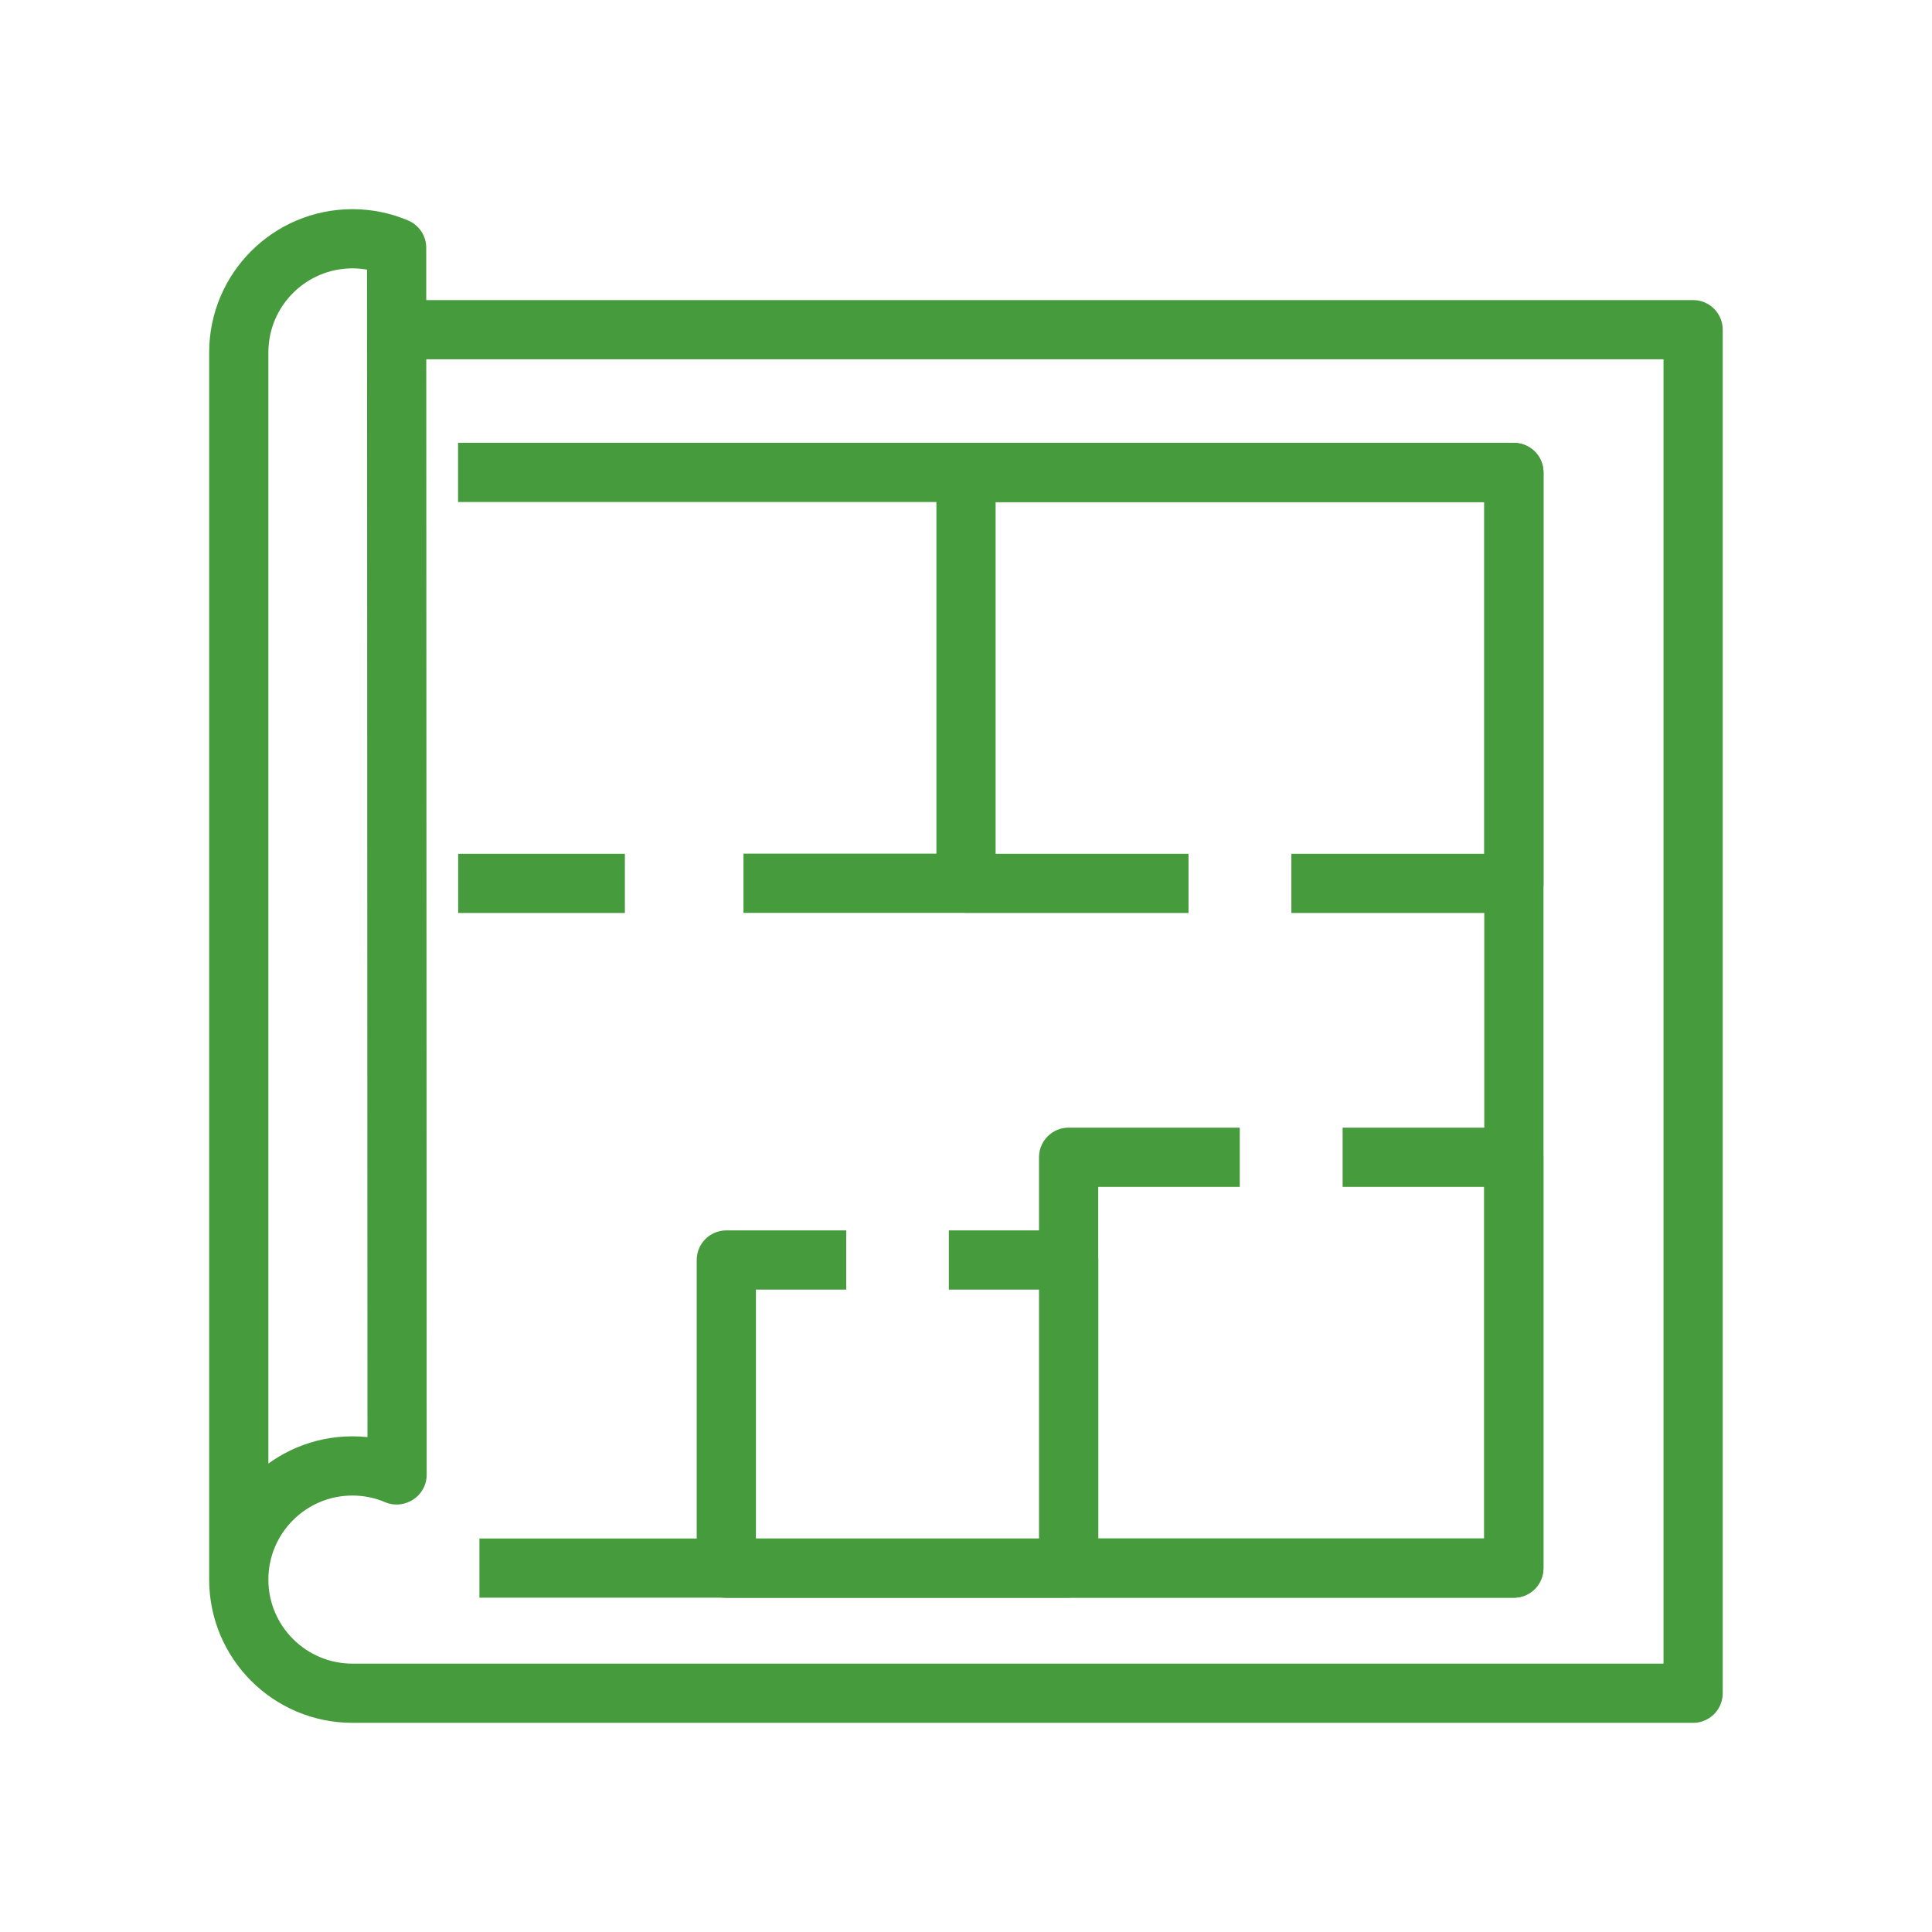
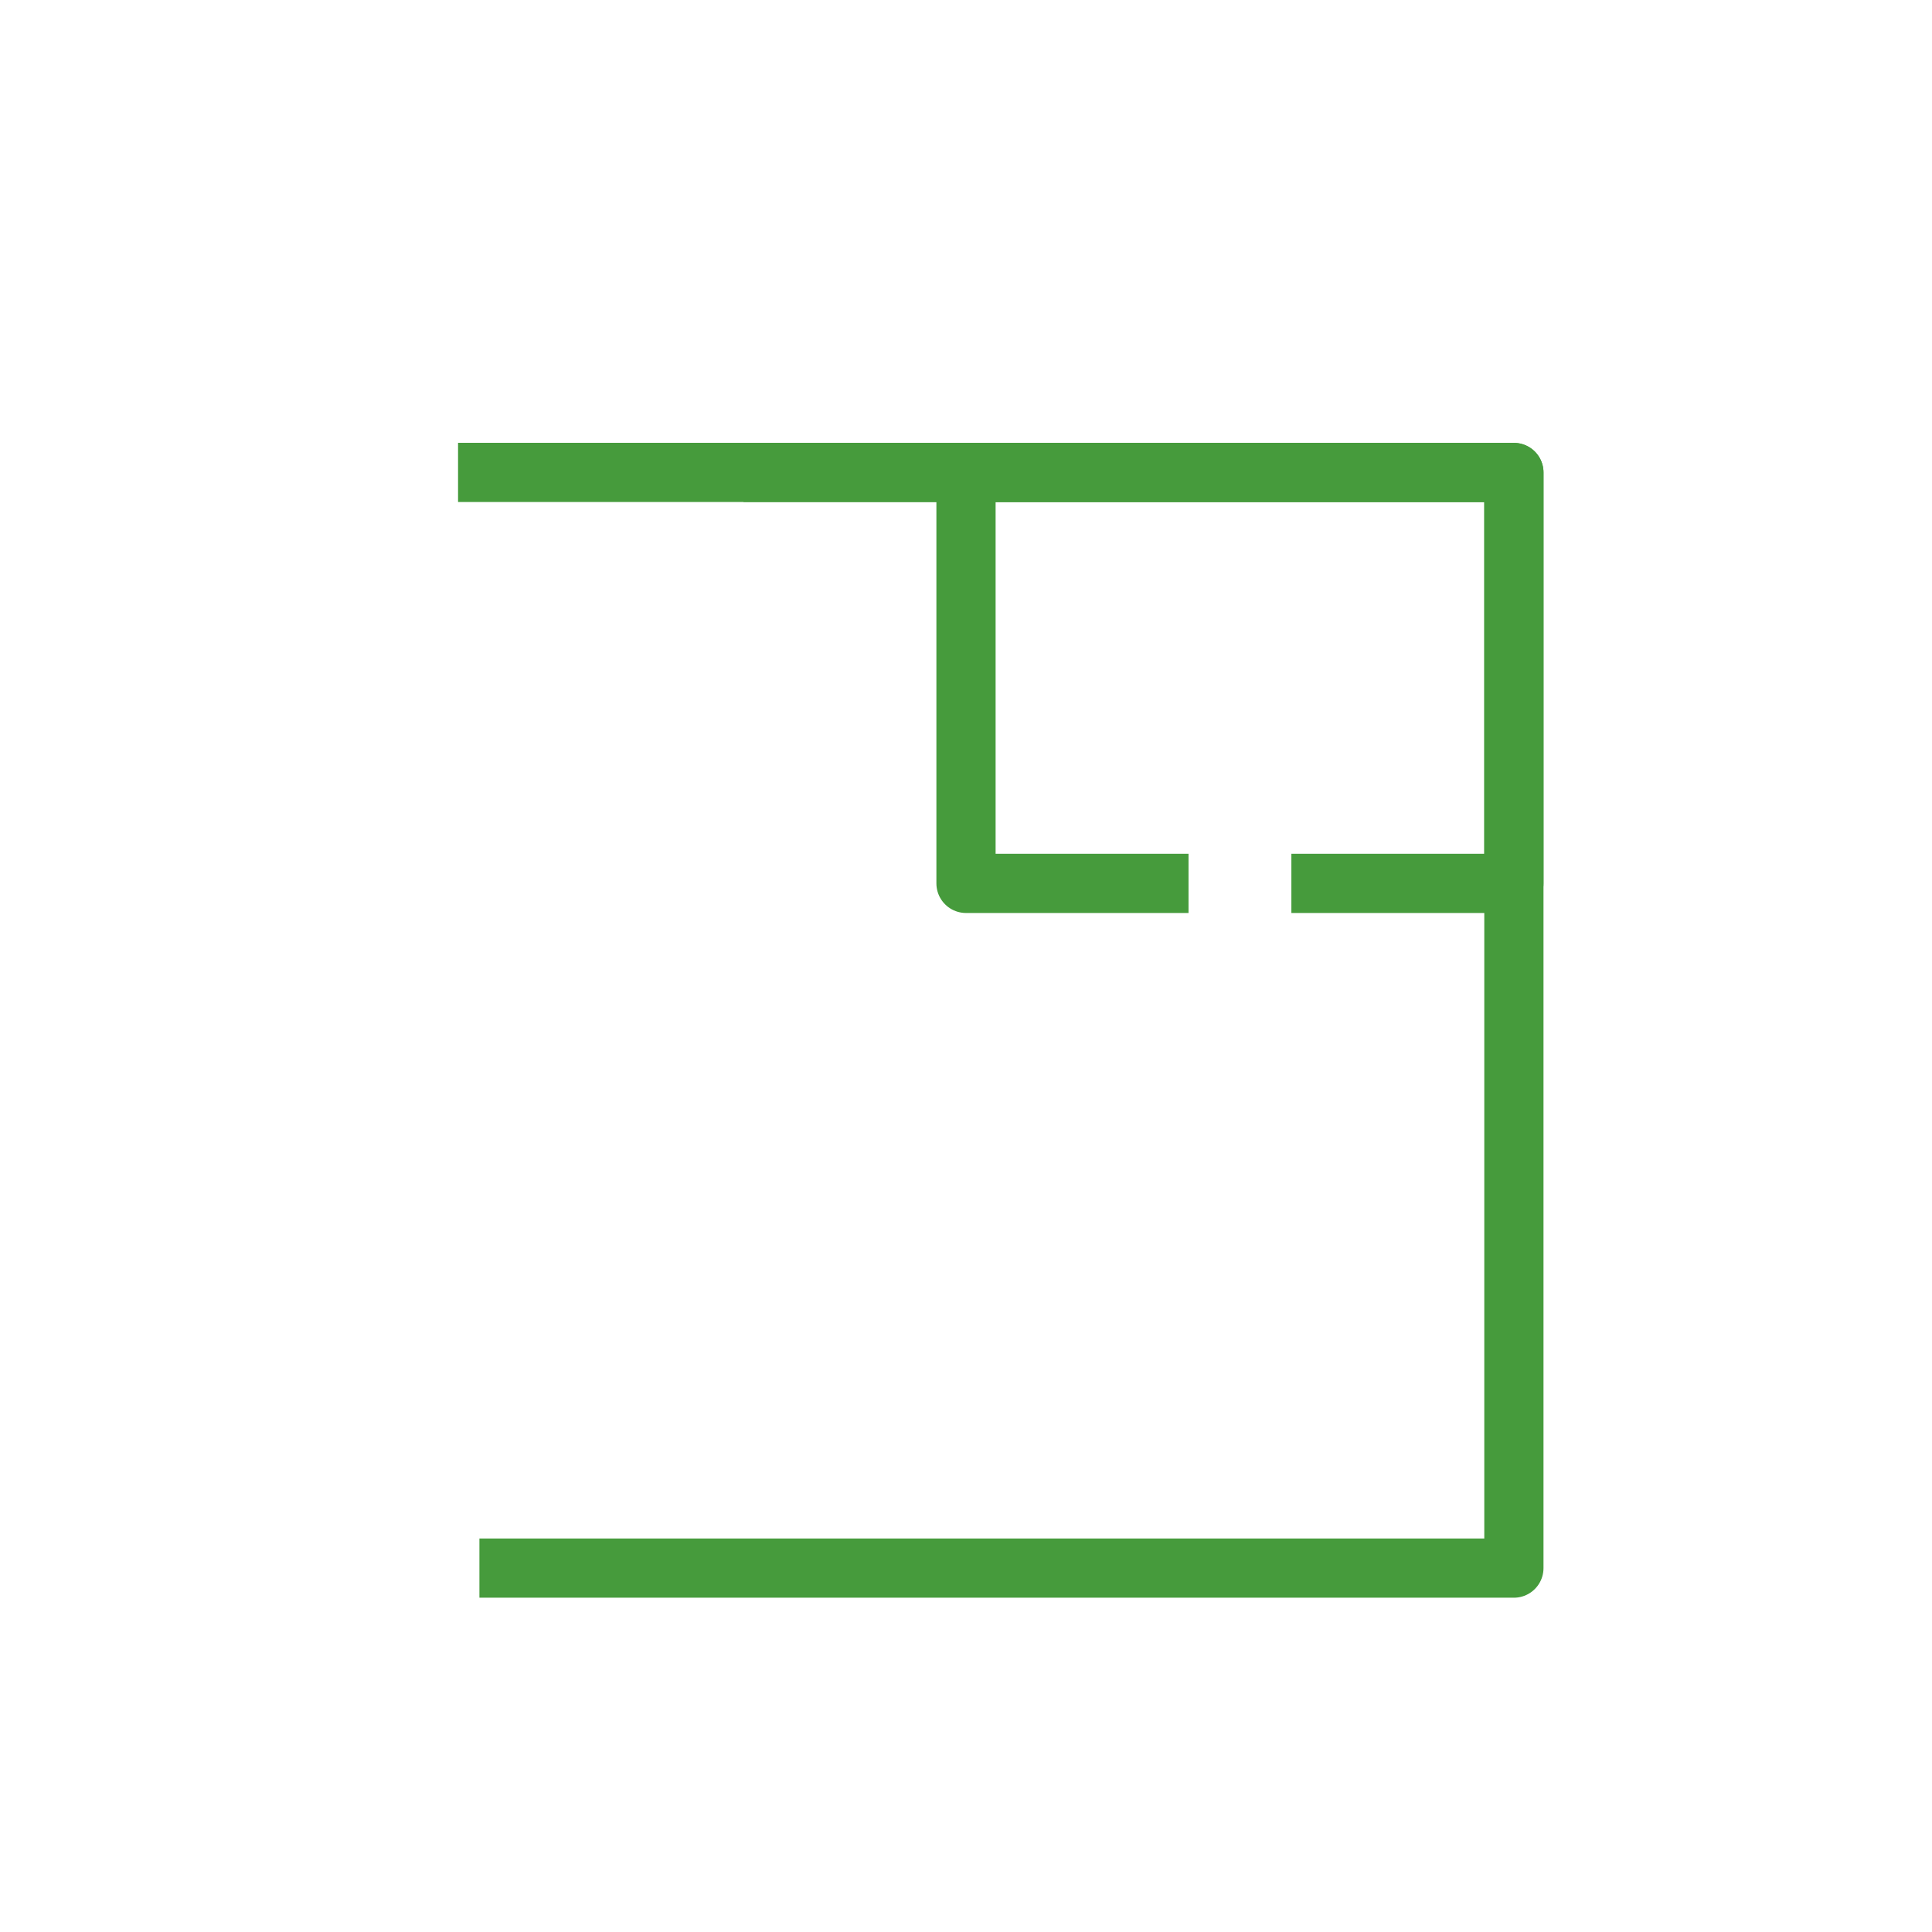
<svg xmlns="http://www.w3.org/2000/svg" id="Layer_1" data-name="Layer 1" viewBox="0 0 170 170">
  <defs>
    <style>
      .cls-1, .cls-2, .cls-3 {
        fill: none;
      }

      .cls-2, .cls-3 {
        stroke: #469b3c;
        stroke-linejoin: round;
        stroke-width: 5.21px;
      }

      .cls-3 {
        stroke-linecap: square;
      }

      .cls-4 {
        clip-path: url(#clippath);
      }
    </style>
    <clipPath id="clippath">
-       <rect class="cls-1" x="18.41" y="18.41" width="133.18" height="133.18" />
-     </clipPath>
+       </clipPath>
  </defs>
  <polyline class="cls-3" points="42.91 41.57 133.21 41.57 133.21 137.98 44.79 137.98" />
-   <path class="cls-2" d="M85,41.57v36.15h-19.58M104.58,77.73h-19.58v-36.15h48.21v36.15h-19.58" />
-   <line class="cls-3" x1="52.38" y1="77.73" x2="42.92" y2="77.73" />
+   <path class="cls-2" d="M85,41.57h-19.58M104.58,77.73h-19.58v-36.15h48.21v36.15h-19.58" />
  <g class="cls-4">
    <path class="cls-2" d="M21.01,138.99V31.01c0-5.52,4.48-10,10-10,1.38,0,2.7.28,3.89.79l.04,107.96-.04.02c-1.2-.51-2.51-.79-3.89-.79-5.52,0-10,4.48-10,10s4.48,10,10,10h117.97V29.01H34.91M83.49,110.87h10.55v27.12h-30.13v-27.12h10.55M118.14,101.83h15.06v36.15h-39.17v-36.15h15.06" />
  </g>
</svg>